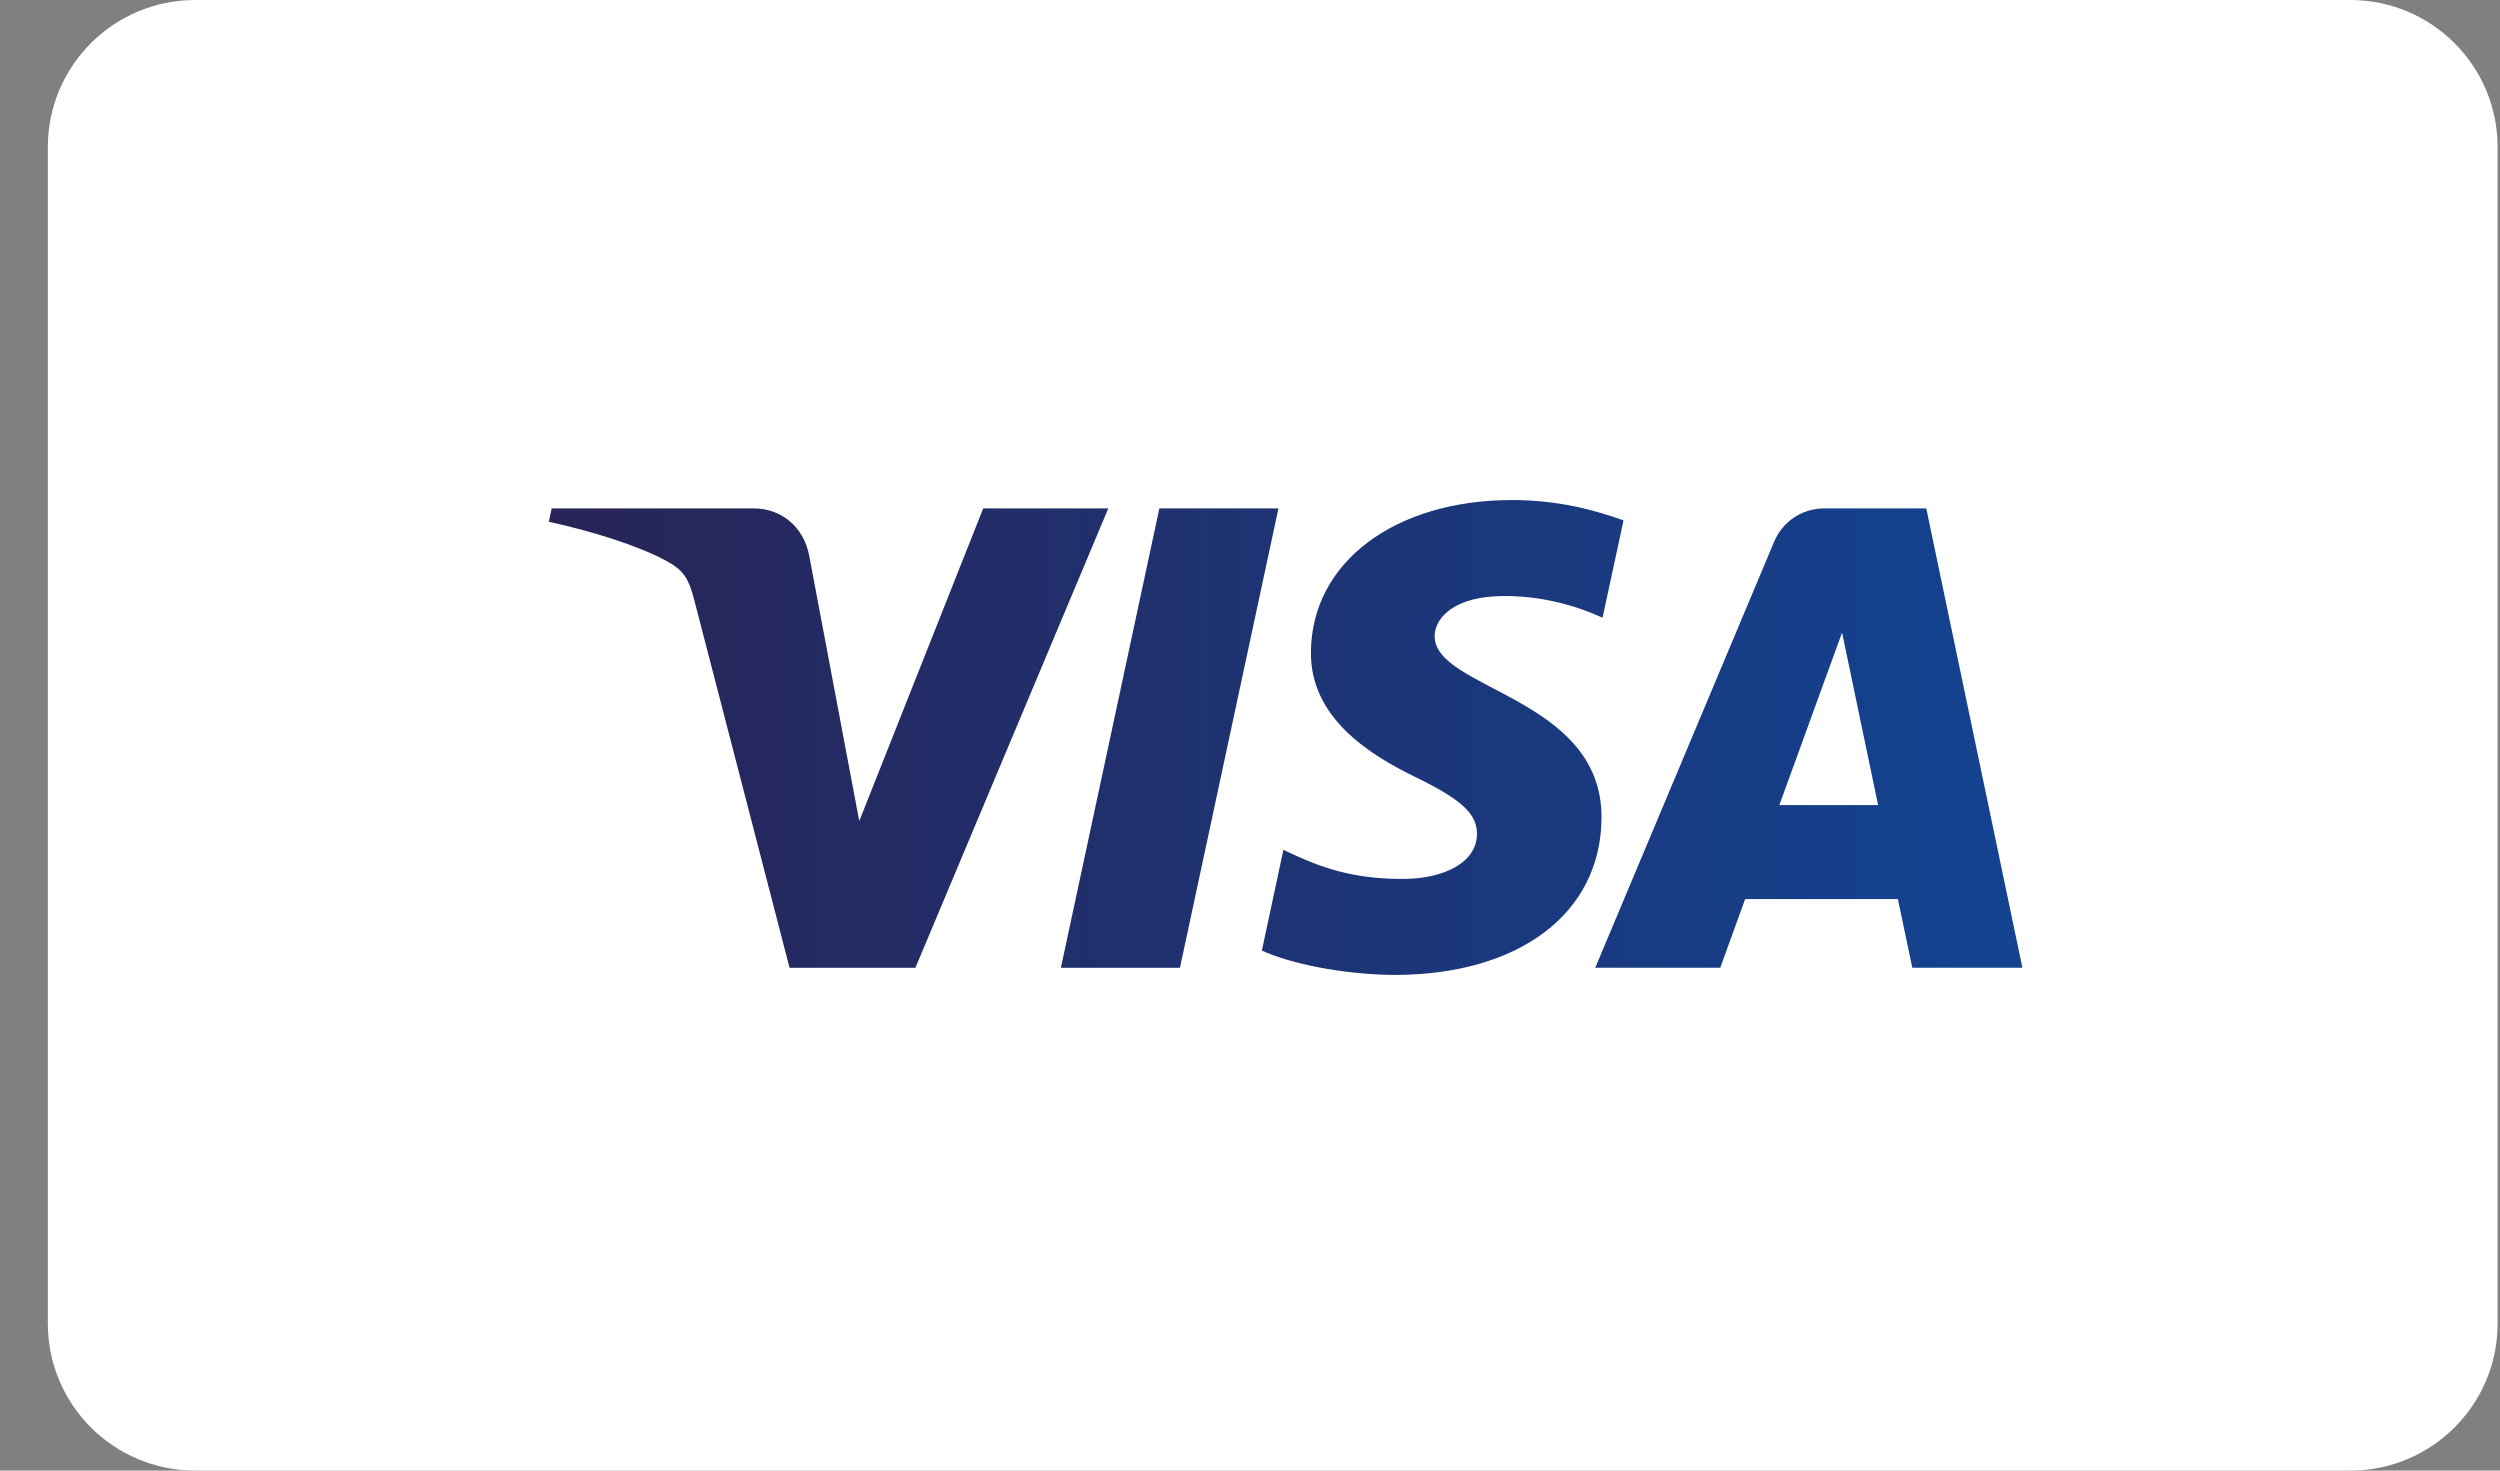
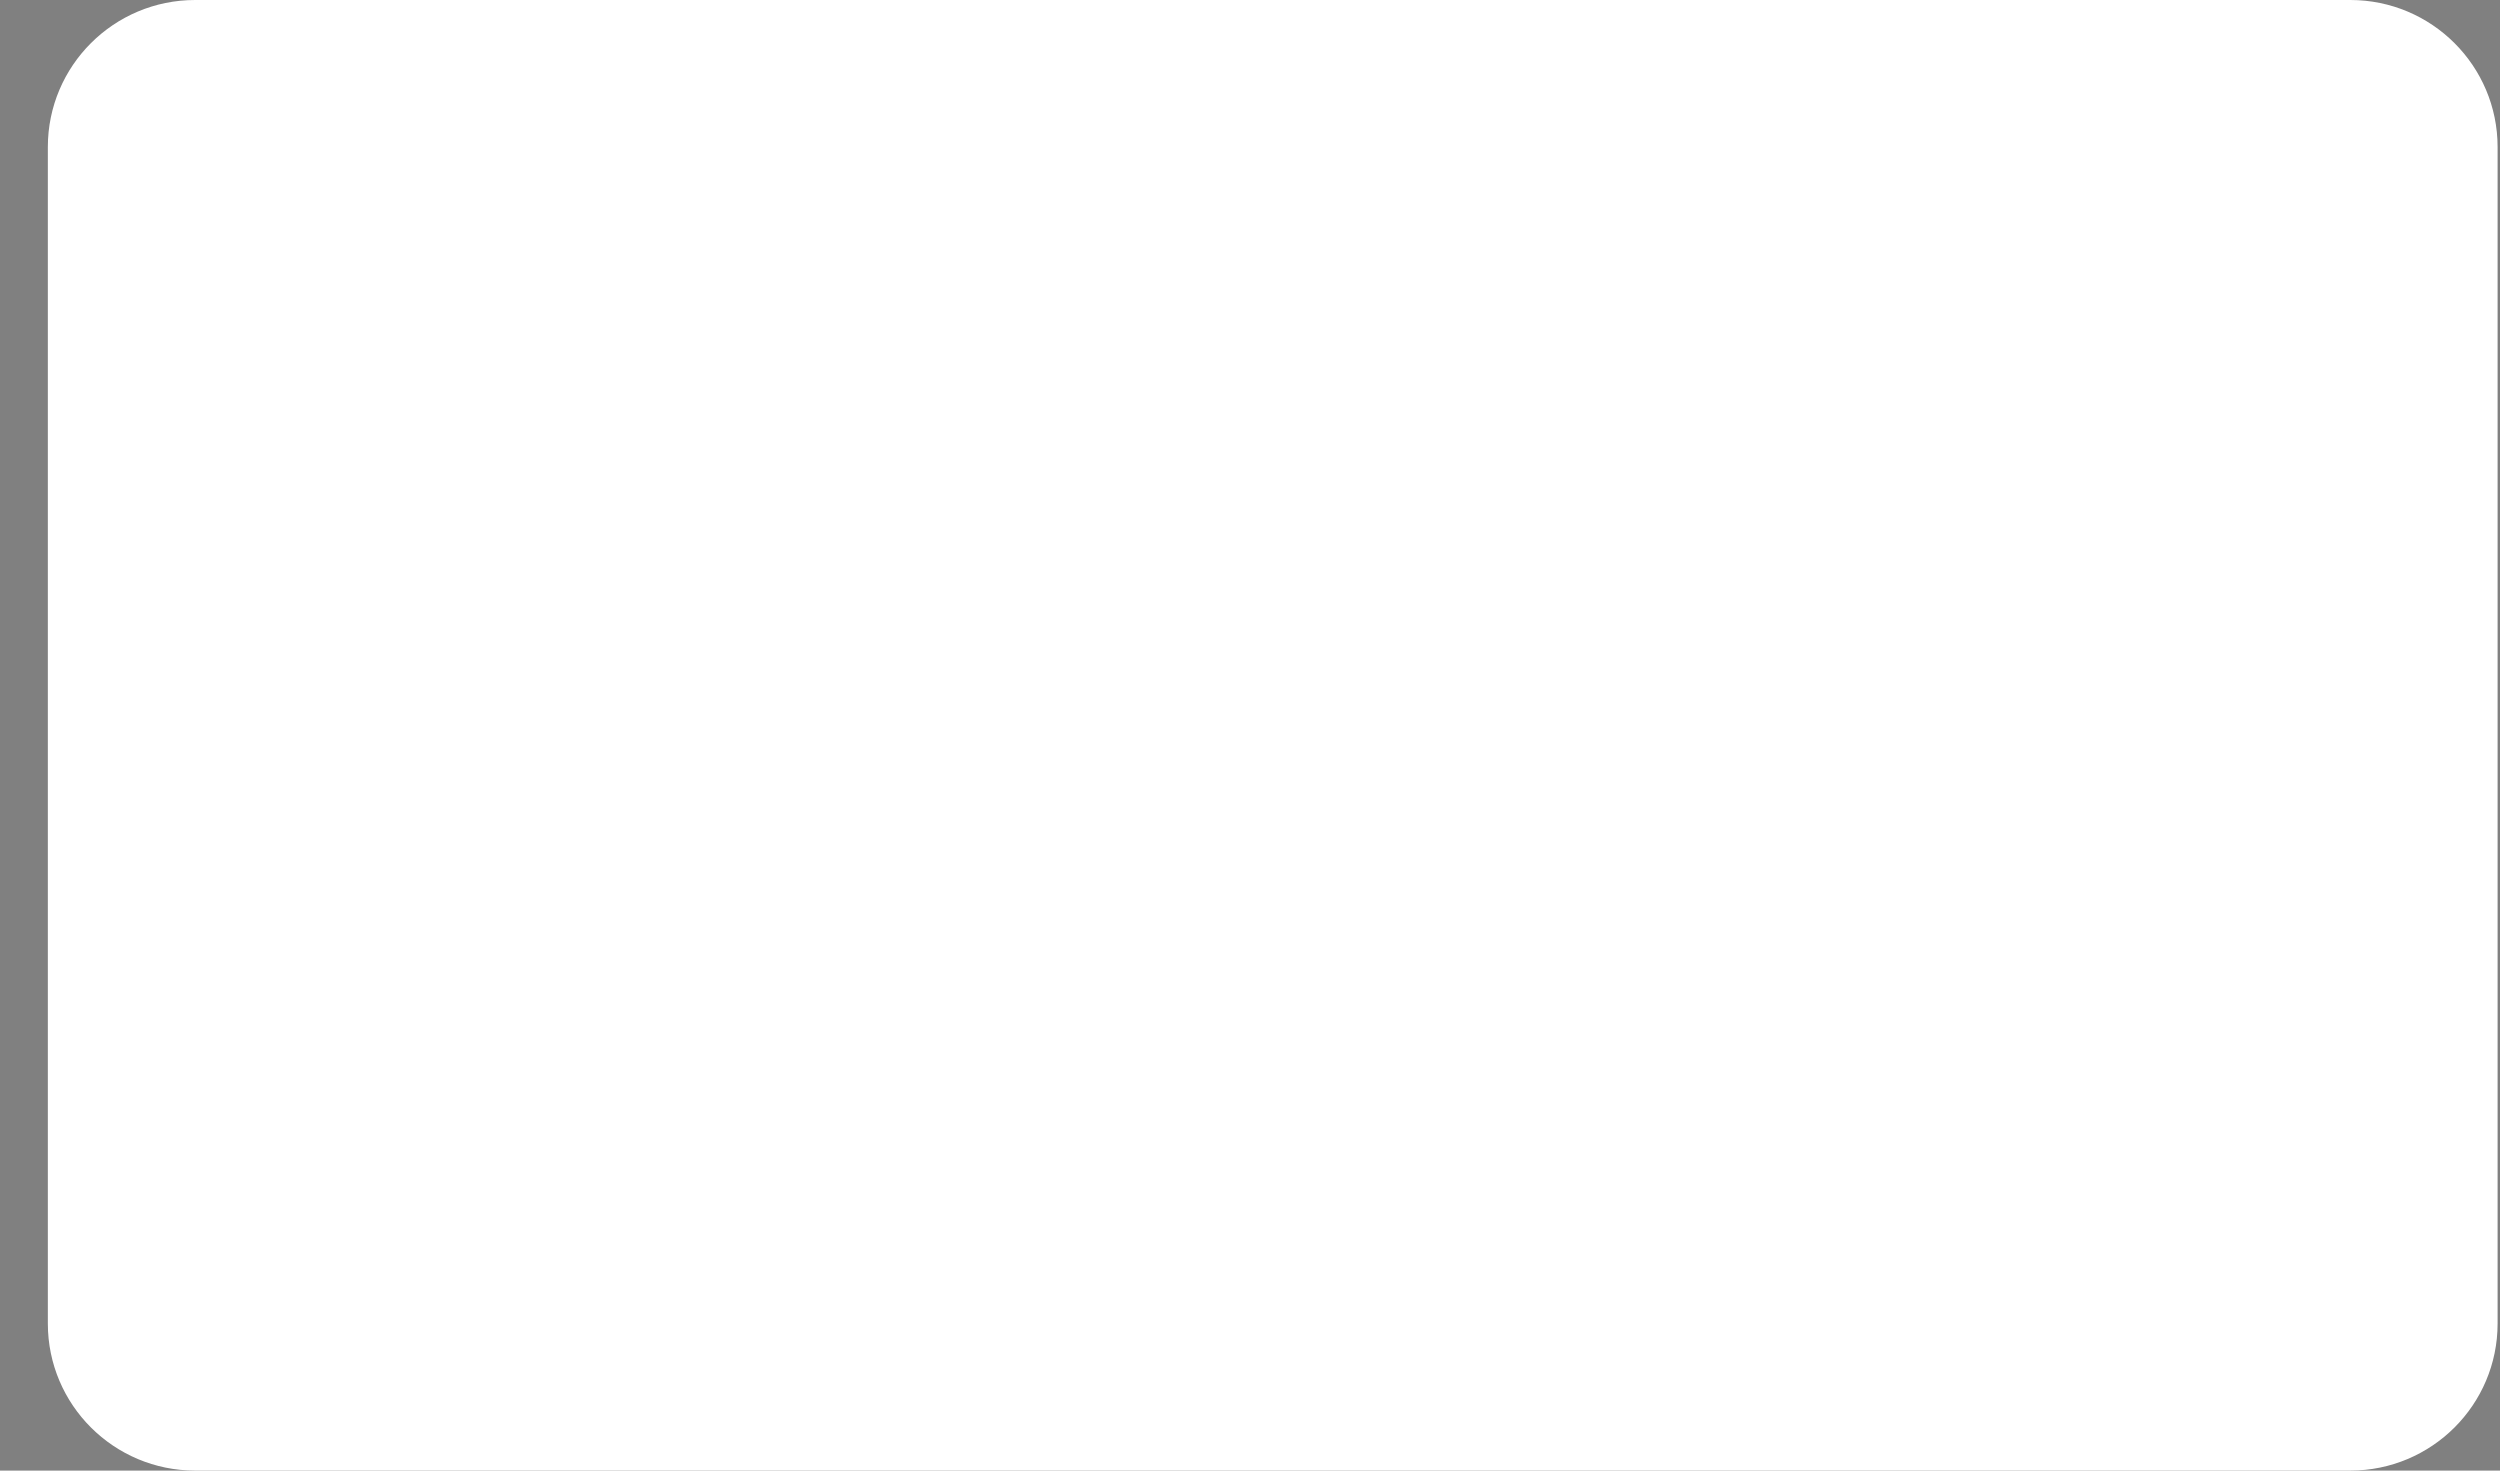
<svg xmlns="http://www.w3.org/2000/svg" width="51" height="30" viewBox="0 0 51 30" fill="none">
  <rect x="0" y="0" width="51" height="30" fill="#808080" stroke="none" />
  <path d="M3.982 0H47.945C49.606 0 50.951 1.343 50.951 3V27C50.951 28.658 49.606 30 47.945 30H3.982C2.322 30 0.976 28.658 0.976 27V3C0.976 1.343 2.322 0 3.982 0Z" fill="white" />
-   <path d="M22.609 10.372L18.674 19.743H16.107L14.169 12.264C14.052 11.803 13.951 11.636 13.593 11.442C13.009 11.125 12.045 10.828 11.196 10.644L11.254 10.372H15.387C15.913 10.372 16.387 10.722 16.506 11.327L17.529 16.75L20.057 10.372H22.609ZM32.671 16.682C32.682 14.209 29.244 14.073 29.267 12.968C29.276 12.632 29.596 12.275 30.298 12.183C30.645 12.138 31.605 12.103 32.692 12.602L33.12 10.616C32.534 10.404 31.782 10.201 30.847 10.201C28.447 10.201 26.757 11.474 26.743 13.299C26.727 14.648 27.949 15.401 28.869 15.85C29.816 16.309 30.134 16.604 30.13 17.014C30.123 17.642 29.374 17.92 28.676 17.929C27.455 17.948 26.746 17.6 26.181 17.338L25.742 19.392C26.308 19.651 27.357 19.878 28.444 19.889C30.994 19.888 32.662 18.631 32.671 16.682ZM39.011 19.742H41.257L39.296 10.371H37.222C36.756 10.371 36.363 10.641 36.189 11.059L32.543 19.742H35.093L35.601 18.341H38.717L39.011 19.742ZM36.299 16.423L37.578 12.904L38.313 16.423H36.299ZM26.08 10.372L24.071 19.743H21.642L23.651 10.372H26.08Z" fill="url(#paint0_linear_249_7073)" />
  <defs>
    <linearGradient id="paint0_linear_249_7073" x1="11.196" y1="15.044" x2="41.257" y2="15.044" gradientUnits="userSpaceOnUse">
      <stop stop-color="#282457" />
      <stop offset="1" stop-color="#134391" />
    </linearGradient>
  </defs>
</svg>